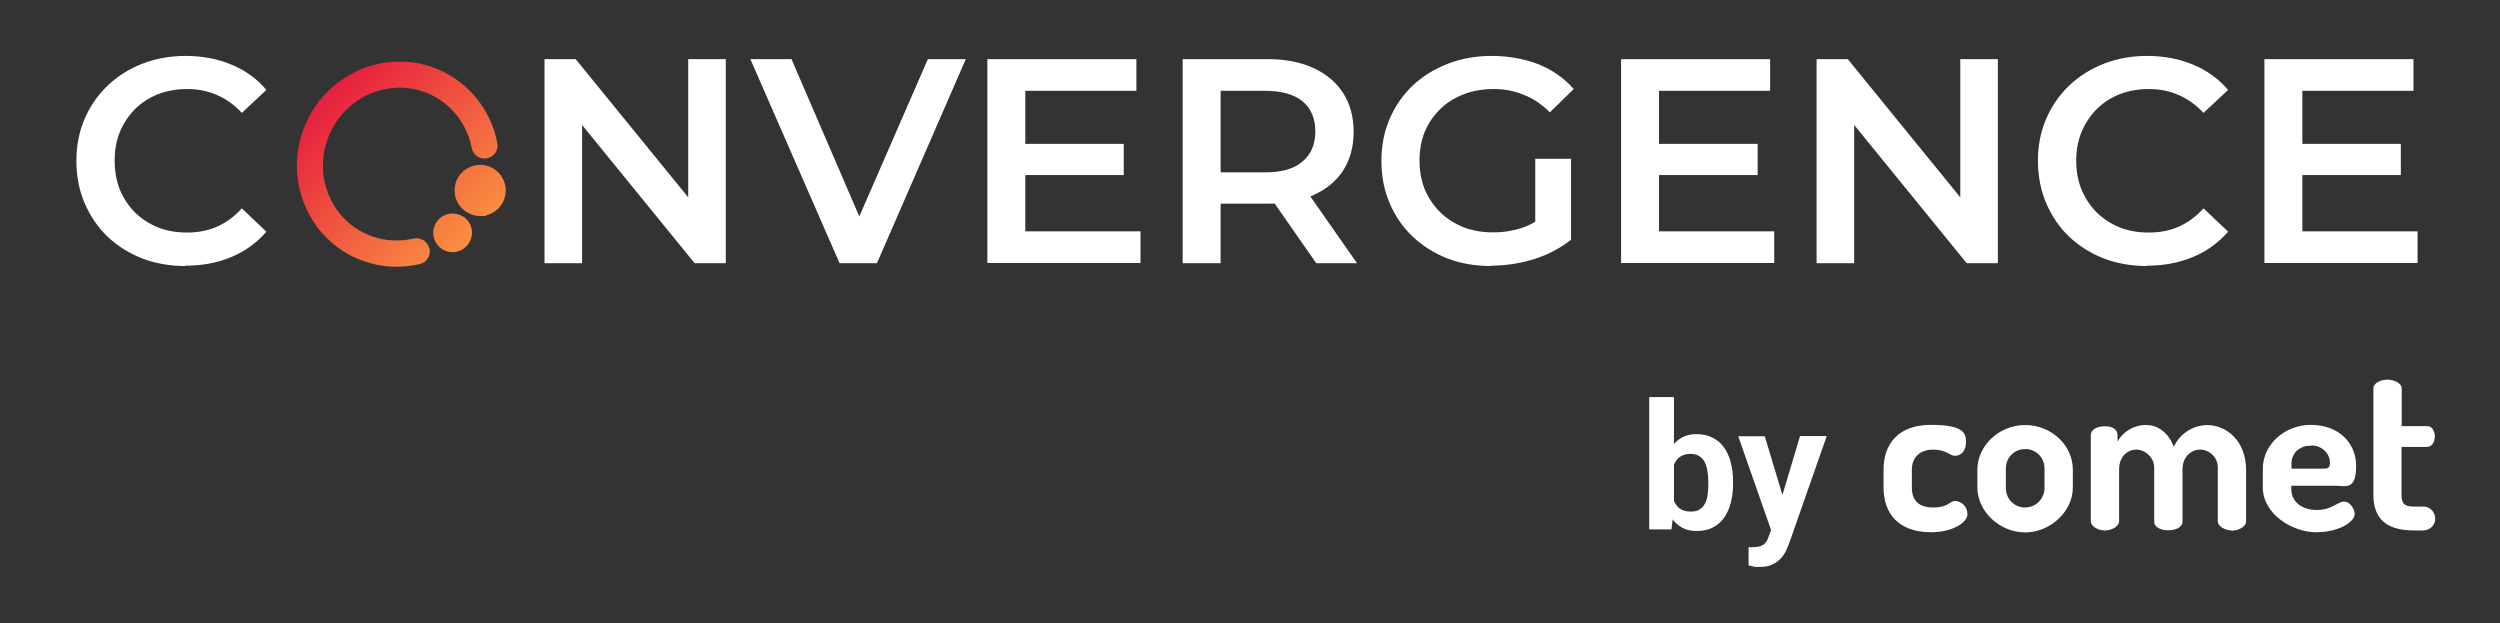
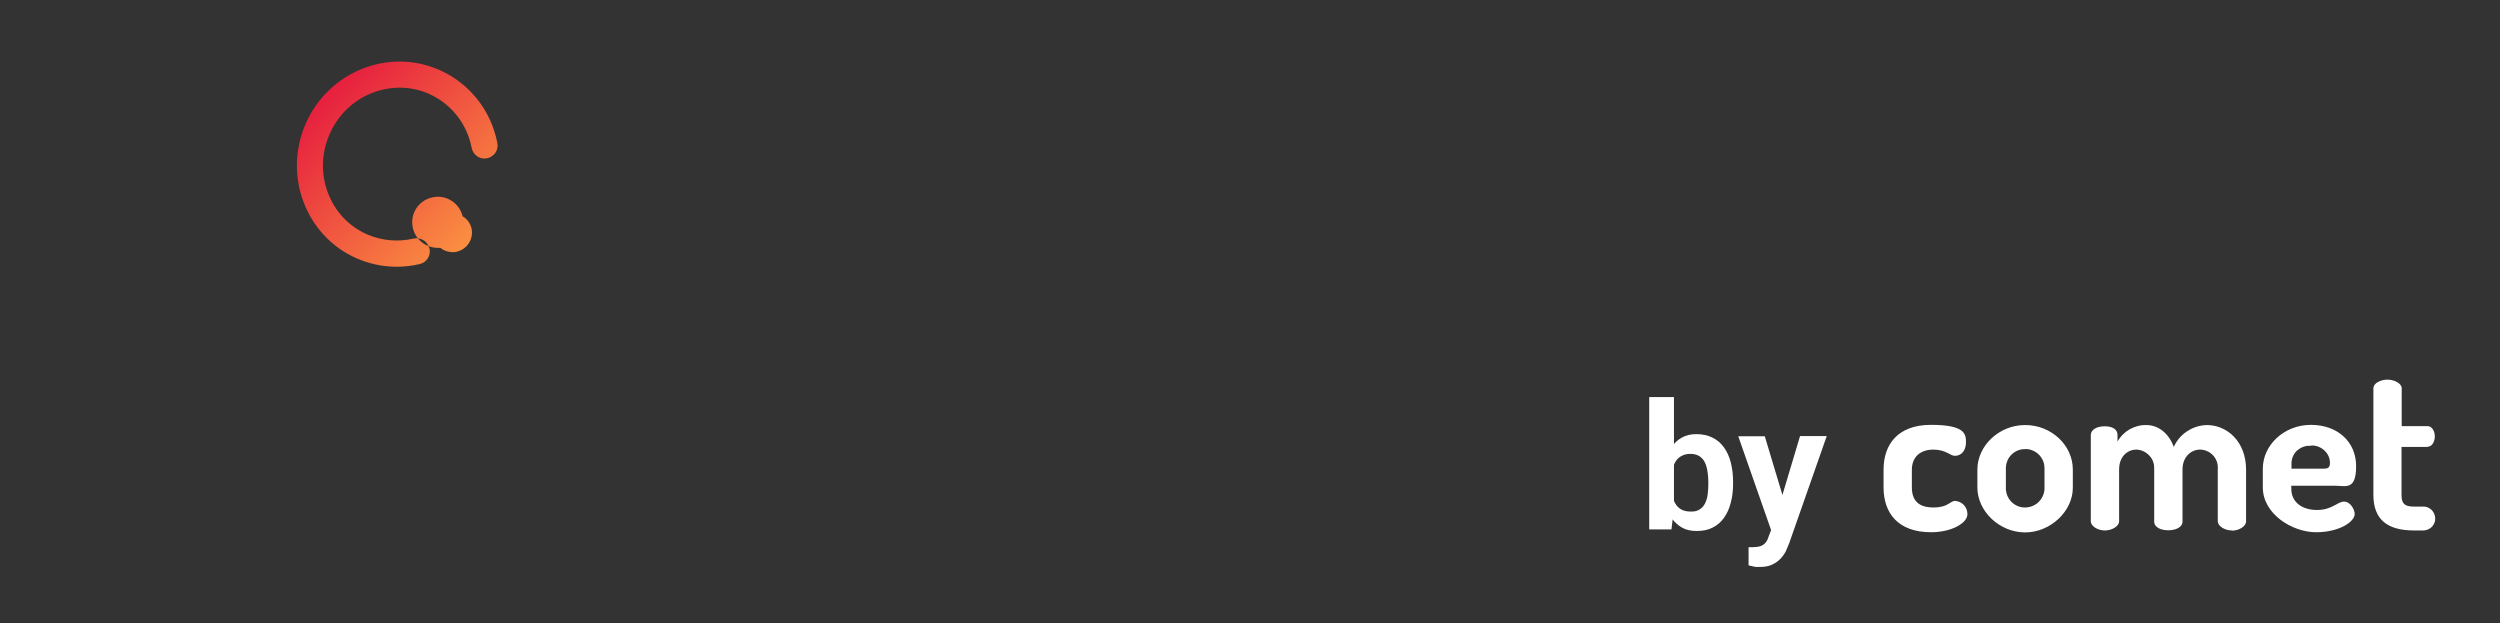
<svg xmlns="http://www.w3.org/2000/svg" id="Layer_1" version="1.1" viewBox="0 0 1404 350">
  <rect x="0" y="0" width="1404" height="350" fill="#333333" stroke="none" />
  <defs>
    <style>
      .st0 {
        fill: url(#linear-gradient);
      }

      .st1 {
        fill: #fff;
      }
    </style>
    <linearGradient id="linear-gradient" x1="268.8" y1="137.5" x2="-60.8" y2="-192.1" gradientUnits="userSpaceOnUse">
      <stop offset="0" stop-color="#fb9341" />
      <stop offset=".3" stop-color="#e30d3e" />
    </linearGradient>
  </defs>
  <g>
-     <path class="st1" d="M104.2,149.4c-8.7,0-16.9-1.4-24.4-4.3-7.4-2.9-13.9-7-19.5-12.3-5.5-5.3-9.7-11.6-12.8-18.8-3.1-7.2-4.6-15.1-4.6-23.6s1.5-16.4,4.6-23.6c3.1-7.2,7.4-13.4,12.9-18.7,5.6-5.3,12.1-9.4,19.5-12.3,7.4-2.9,15.6-4.4,24.4-4.4s18,1.6,25.7,4.9c7.8,3.2,14.3,7.9,19.6,14.2l-13.8,12.9c-4.1-4.5-8.8-7.8-13.9-10-5.1-2.3-10.7-3.4-16.7-3.4s-11.5,1-16.5,2.9c-4.9,2-9.2,4.7-12.9,8.4-3.6,3.6-6.4,7.9-8.5,12.8-2,4.9-2.9,10.3-2.9,16.2s1,11.3,2.9,16.2c2.1,4.9,4.9,9.2,8.5,12.8,3.7,3.6,8,6.4,12.9,8.4,5,2,10.5,2.9,16.5,2.9s11.6-1.1,16.7-3.3c5.1-2.3,9.8-5.7,13.9-10.3l13.8,13.1c-5.3,6.2-11.9,11-19.6,14.2-7.8,3.3-16.4,4.9-25.9,4.9ZM305.8,147.8V33.2h17.5l71.9,88.3h-8.7V33.2h21.1v114.6h-17.5l-71.9-88.3h8.7v88.3h-21.1ZM471.5,147.8l-50.1-114.6h23.1l44.7,103.7h-13.3l45.2-103.7h21.3l-49.9,114.6h-21ZM574.1,80.8h57v17.5h-57v-17.5ZM575.8,129.9h64.7v17.8h-86V33.2h83.7v17.8h-62.4v78.9ZM664.2,147.8V33.2h47.2c10.2,0,18.8,1.6,26,4.9,7.3,3.3,12.9,8,16.9,14.1,3.9,6.1,5.9,13.4,5.9,21.8s-2,15.7-5.9,21.8c-3.9,6-9.6,10.6-16.9,13.9-7.2,3.2-15.9,4.7-26,4.7h-35.4l9.5-9.7v43.1h-21.3ZM739.2,147.8l-29-41.6h22.8l29.1,41.6h-22.9ZM685.5,107l-9.5-10.2h34.4c9.4,0,16.4-2,21.1-6.1,4.8-4,7.2-9.7,7.2-16.9s-2.4-12.9-7.2-16.9c-4.7-3.9-11.7-5.9-21.1-5.9h-34.4l9.5-10.5v66.3ZM837.5,149.4c-9,0-17.2-1.4-24.7-4.3-7.4-2.9-13.9-7-19.5-12.3-5.6-5.3-9.9-11.6-12.9-18.8-3.1-7.2-4.6-15.1-4.6-23.6s1.5-16.4,4.6-23.6c3.1-7.2,7.4-13.4,12.9-18.7,5.7-5.3,12.3-9.4,19.8-12.3,7.5-2.9,15.8-4.4,24.7-4.4s18.4,1.6,26.2,4.7c7.9,3.2,14.5,7.8,19.8,13.9l-13.4,13.1c-4.5-4.5-9.3-7.8-14.6-9.8-5.1-2.2-10.8-3.3-17-3.3s-11.6,1-16.7,2.9c-5.1,2-9.6,4.7-13.3,8.4-3.7,3.6-6.6,7.9-8.7,12.8-2,4.9-2.9,10.3-2.9,16.2s1,11.1,2.9,16c2.1,4.9,5,9.2,8.7,12.9,3.7,3.6,8.1,6.4,13.1,8.4,5,2,10.6,2.9,16.7,2.9s11.1-.9,16.4-2.6c5.3-1.9,10.4-4.9,15.2-9.2l12.1,15.9c-6,4.8-13,8.5-21,11-7.9,2.4-15.8,3.6-23.9,3.6ZM862.2,132.1v-42.9h20.1v45.7l-20.1-2.8ZM930.1,80.8h57v17.5h-57v-17.5ZM931.7,129.9h64.7v17.8h-86V33.2h83.7v17.8h-62.4v78.9ZM1020.2,147.8V33.2h17.5l71.9,88.3h-8.7V33.2h21.1v114.6h-17.5l-71.9-88.3h8.7v88.3h-21.1ZM1205.8,149.4c-8.7,0-16.9-1.4-24.4-4.3-7.4-2.9-13.9-7-19.5-12.3-5.5-5.3-9.7-11.6-12.8-18.8-3-7.2-4.6-15.1-4.6-23.6s1.5-16.4,4.6-23.6c3.1-7.2,7.4-13.4,12.9-18.7,5.6-5.3,12.1-9.4,19.5-12.3,7.4-2.9,15.5-4.4,24.4-4.4s18,1.6,25.7,4.9c7.8,3.2,14.3,7.9,19.7,14.2l-13.8,12.9c-4.2-4.5-8.8-7.8-13.9-10-5.1-2.3-10.7-3.4-16.7-3.4s-11.5,1-16.5,2.9c-4.9,2-9.2,4.7-12.9,8.4-3.6,3.6-6.4,7.9-8.5,12.8-2,4.9-3,10.3-3,16.2s1,11.3,3,16.2c2.1,4.9,4.9,9.2,8.5,12.8,3.7,3.6,8,6.4,12.9,8.4,5,2,10.5,2.9,16.5,2.9s11.6-1.1,16.7-3.3c5.1-2.3,9.8-5.7,13.9-10.3l13.8,13.1c-5.4,6.2-11.9,11-19.7,14.2-7.8,3.3-16.4,4.9-25.9,4.9ZM1291.3,80.8h57v17.5h-57v-17.5ZM1293,129.9h64.7v17.8h-86V33.2h83.7v17.8h-62.4v78.9Z" />
-     <path class="st0" d="M241.2,139.5c.9,3.9-1.5,7.9-5.5,8.8-4.3,1-8.7,1.5-13,1.5-7.7,0-15.2-1.6-22.4-4.7-28.6-12.6-41.4-46.5-28.6-75.7,12.8-29.2,46.5-42.7,75.1-30.1,16.8,7.4,29,22.7,32.5,41,.4,1.9,0,3.9-1.1,5.5-1.1,1.6-2.8,2.7-4.7,3.1-4,.8-7.8-1.8-8.6-5.8-2.6-13.6-11.6-24.9-24-30.4-10.2-4.5-21.6-4.6-32.2-.4-10.6,4.2-18.9,12.4-23.6,23-4.6,10.6-5,22.3-1,32.9,4,10.6,11.8,18.9,22,23.4,8.2,3.6,17.3,4.4,26.1,2.4,1.9-.5,3.9-.1,5.6.9,1.7,1,2.8,2.7,3.3,4.6ZM259.8,121.5c-2.5-1.5-5.4-2-8.2-1.3-2.8.7-5.2,2.4-6.7,4.9s-2,5.4-1.3,8.2c.7,2.8,2.4,5.2,4.9,6.7,1.7,1.1,3.7,1.6,5.7,1.6s1.7,0,2.5-.3c5.8-1.4,9.4-7.3,8.1-13.1-.7-2.8-2.4-5.2-4.9-6.7ZM283.6,103.6c-1.8-7.7-9.6-12.5-17.3-10.6-3.7.9-6.9,3.2-8.9,6.4-2,3.3-2.6,7.1-1.7,10.9,1.6,6.6,7.5,11,14,11s2.2-.1,3.3-.4c7.7-1.8,12.5-9.6,10.6-17.3Z" />
+     <path class="st0" d="M241.2,139.5c.9,3.9-1.5,7.9-5.5,8.8-4.3,1-8.7,1.5-13,1.5-7.7,0-15.2-1.6-22.4-4.7-28.6-12.6-41.4-46.5-28.6-75.7,12.8-29.2,46.5-42.7,75.1-30.1,16.8,7.4,29,22.7,32.5,41,.4,1.9,0,3.9-1.1,5.5-1.1,1.6-2.8,2.7-4.7,3.1-4,.8-7.8-1.8-8.6-5.8-2.6-13.6-11.6-24.9-24-30.4-10.2-4.5-21.6-4.6-32.2-.4-10.6,4.2-18.9,12.4-23.6,23-4.6,10.6-5,22.3-1,32.9,4,10.6,11.8,18.9,22,23.4,8.2,3.6,17.3,4.4,26.1,2.4,1.9-.5,3.9-.1,5.6.9,1.7,1,2.8,2.7,3.3,4.6ZM259.8,121.5c-2.5-1.5-5.4-2-8.2-1.3-2.8.7-5.2,2.4-6.7,4.9s-2,5.4-1.3,8.2c.7,2.8,2.4,5.2,4.9,6.7,1.7,1.1,3.7,1.6,5.7,1.6s1.7,0,2.5-.3c5.8-1.4,9.4-7.3,8.1-13.1-.7-2.8-2.4-5.2-4.9-6.7Zc-1.8-7.7-9.6-12.5-17.3-10.6-3.7.9-6.9,3.2-8.9,6.4-2,3.3-2.6,7.1-1.7,10.9,1.6,6.6,7.5,11,14,11s2.2-.1,3.3-.4c7.7-1.8,12.5-9.6,10.6-17.3Z" />
  </g>
  <path class="st1" d="M1097.9,256c-2.8,0-4.9-3.5-12.2-3.5s-12,4.2-12,11.3v9.9c0,7.2,3.6,11.3,12.1,11.3s9.2-3.7,12.3-3.7c1.9.2,3.6,1,4.9,2.4s1.9,3.2,1.9,5.1c0,4.9-8.8,10.1-20.4,10.1-18.6,0-26.7-10.8-26.7-25.2v-9.9c0-14.2,8-25.2,26.6-25.2s19.7,4.8,19.7,9.6-2.5,7.8-6.3,7.8ZM1137.3,299c-14.4,0-26.8-11.9-26.8-25.2v-10.1c0-13.3,12.1-25,26.8-25s26.8,11.3,26.8,25v10.1c.1,13.2-12.5,25.2-26.8,25.2ZM1148.2,263.6c0-1.4-.1-2.9-.6-4.2-.5-1.4-1.2-2.6-2.2-3.7-1-1.1-2.1-1.9-3.4-2.5-1.3-.6-2.7-1-4.1-1-1.4,0-2.9.1-4.2.6-1.4.5-2.6,1.2-3.7,2.2-1.1,1-1.9,2.1-2.5,3.4-.6,1.3-.9,2.7-1,4.1,0,.4,0,.7,0,1.1v10.1c-.1,2.9.9,5.7,2.8,7.8,1.9,2.1,4.6,3.4,7.5,3.5,2.9.1,5.7-.9,7.8-2.8s3.4-4.6,3.6-7.4c0-.4,0-.7,0-1.1v-10.1ZM1253.4,297.9c-4.2,0-7.9-2.6-7.9-5.1v-29.2c.1-1.3,0-2.7-.4-4-.4-1.3-1.1-2.5-1.9-3.5-.9-1-1.9-1.9-3.2-2.5-1.2-.6-2.5-1-3.9-1.1h-.6c-4.9,0-9.8,4-9.8,11.1v29.3c0,3.4-4.1,4.9-8,4.9s-7.9-1.5-7.9-4.9v-29.3c0-1.4,0-2.7-.5-4-.4-1.3-1.1-2.5-2-3.5-.9-1-2-1.9-3.2-2.5-1.2-.6-2.6-1-3.9-1.1h-.5c-4.8,0-9.6,3.8-9.6,11.1v29.2c0,2.5-3.7,5.1-8,5.1s-7.9-2.6-7.9-5.1v-48.5c0-2.9,3.2-4.9,7.9-4.9s7.1,2,7.1,4.9v3.7c1.6-2.9,4-5.3,6.8-6.9,2.9-1.6,6.1-2.5,9.4-2.4,7,0,12.8,5,15.4,12.3,1.6-3.6,4.2-6.7,7.5-8.8,3.3-2.2,7.1-3.4,11.1-3.5,11.1,0,22,9,22,25.1v29.1c0,2.5-3.7,5.1-8,5.1ZM1311.9,272.8h-25.1v1.8c0,7.2,5.8,11.8,14.4,11.8s11.5-4.7,15.2-4.7,6,4.6,6,7c0,4.2-8.5,10.2-21.7,10.2s-29.9-10.1-29.9-25.2v-10.5c0-13.3,12-24.6,27-24.6s25.4,9.5,25.4,23.2-5.9,11-11.5,11h0ZM1297.6,250.4c-1.3-.1-2.7,0-3.9.5-1.3.4-2.4,1.1-3.4,1.9s-1.8,1.9-2.4,3.1c-.6,1.2-.9,2.5-1,3.8,0,0,0,.1,0,.2v3.3h18c2.6,0,3.6-.6,3.6-3.3,0-2.7-1.2-5.2-3.2-7-2-1.8-4.6-2.8-7.2-2.7h-.4v.2ZM1363.2,251h-14.5v27c0,4.8,1.7,6.5,6.9,6.5h4.8c.9,0,1.8,0,2.6.3.9.3,1.6.7,2.3,1.3.7.6,1.2,1.3,1.6,2.1s.6,1.7.7,2.5c0,.9,0,1.8-.3,2.6-.3.8-.7,1.6-1.3,2.3-.6.7-1.3,1.2-2.1,1.6-.8.4-1.7.6-2.6.7h-5.6c-14.8,0-22.8-6-22.8-20v-59.8c0-3,4.2-4.9,7.9-4.9s8,2,8,4.9v21.2h14.5c2.6,0,4.1,3,4.1,5.8s-1.5,5.8-4.1,5.8h0Z" />
  <path class="st1" d="M926.2,223h13.9v62.3l-1.4,12h-12.5v-74.3ZM973.3,270.6v1c0,3.9-.4,7.5-1.3,10.7-.8,3.3-2.1,6.1-3.8,8.5-1.7,2.4-3.8,4.2-6.4,5.5-2.5,1.3-5.5,1.9-8.9,1.9s-6-.6-8.3-1.9c-2.3-1.3-4.3-3.1-5.9-5.5s-2.9-5.1-3.8-8.3c-1-3.2-1.7-6.6-2.2-10.4v-2.2c.5-3.7,1.2-7.2,2.2-10.4,1-3.2,2.2-5.9,3.8-8.3,1.6-2.4,3.5-4.2,5.9-5.5,2.3-1.3,5.1-1.9,8.2-1.9s6.5.7,9,2c2.6,1.3,4.7,3.1,6.4,5.5,1.7,2.4,3,5.2,3.8,8.4.8,3.2,1.3,6.8,1.3,10.7ZM959.4,271.6v-1c0-2.1-.2-4.1-.5-6-.3-1.9-.8-3.6-1.5-5-.7-1.5-1.8-2.6-3-3.4-1.3-.8-2.9-1.3-4.9-1.3s-3.5.3-4.8,1c-1.3.6-2.4,1.5-3.3,2.7-.8,1.2-1.5,2.5-1.9,4.2-.4,1.6-.7,3.3-.8,5.2v6.3c0,2.5.5,4.8,1.3,6.8.8,1.9,1.9,3.5,3.5,4.6,1.6,1.1,3.6,1.6,6.1,1.6s3.6-.4,4.9-1.2c1.3-.8,2.3-1.9,3-3.3.7-1.4,1.3-3.1,1.5-5,.3-1.9.4-4,.4-6.3ZM997,291.4l13.9-46.5h15l-21.1,60.2c-.5,1.3-1.1,2.7-1.8,4.3-.7,1.5-1.8,3-3,4.3-1.3,1.4-2.9,2.5-4.8,3.4-1.9.9-4.2,1.3-7,1.3s-2.4,0-3.2-.2c-.8-.2-1.8-.4-3-.7v-10.2h1.1c.4,0,.8,0,1.1,0,1.8,0,3.3-.2,4.5-.6,1.2-.4,2.1-1.1,2.8-1.9.7-.8,1.3-1.9,1.7-3.3l3.9-10.1ZM991.1,245l11.4,37.9,2,14.8-9.5,1-18.8-53.7h15Z" />
</svg>